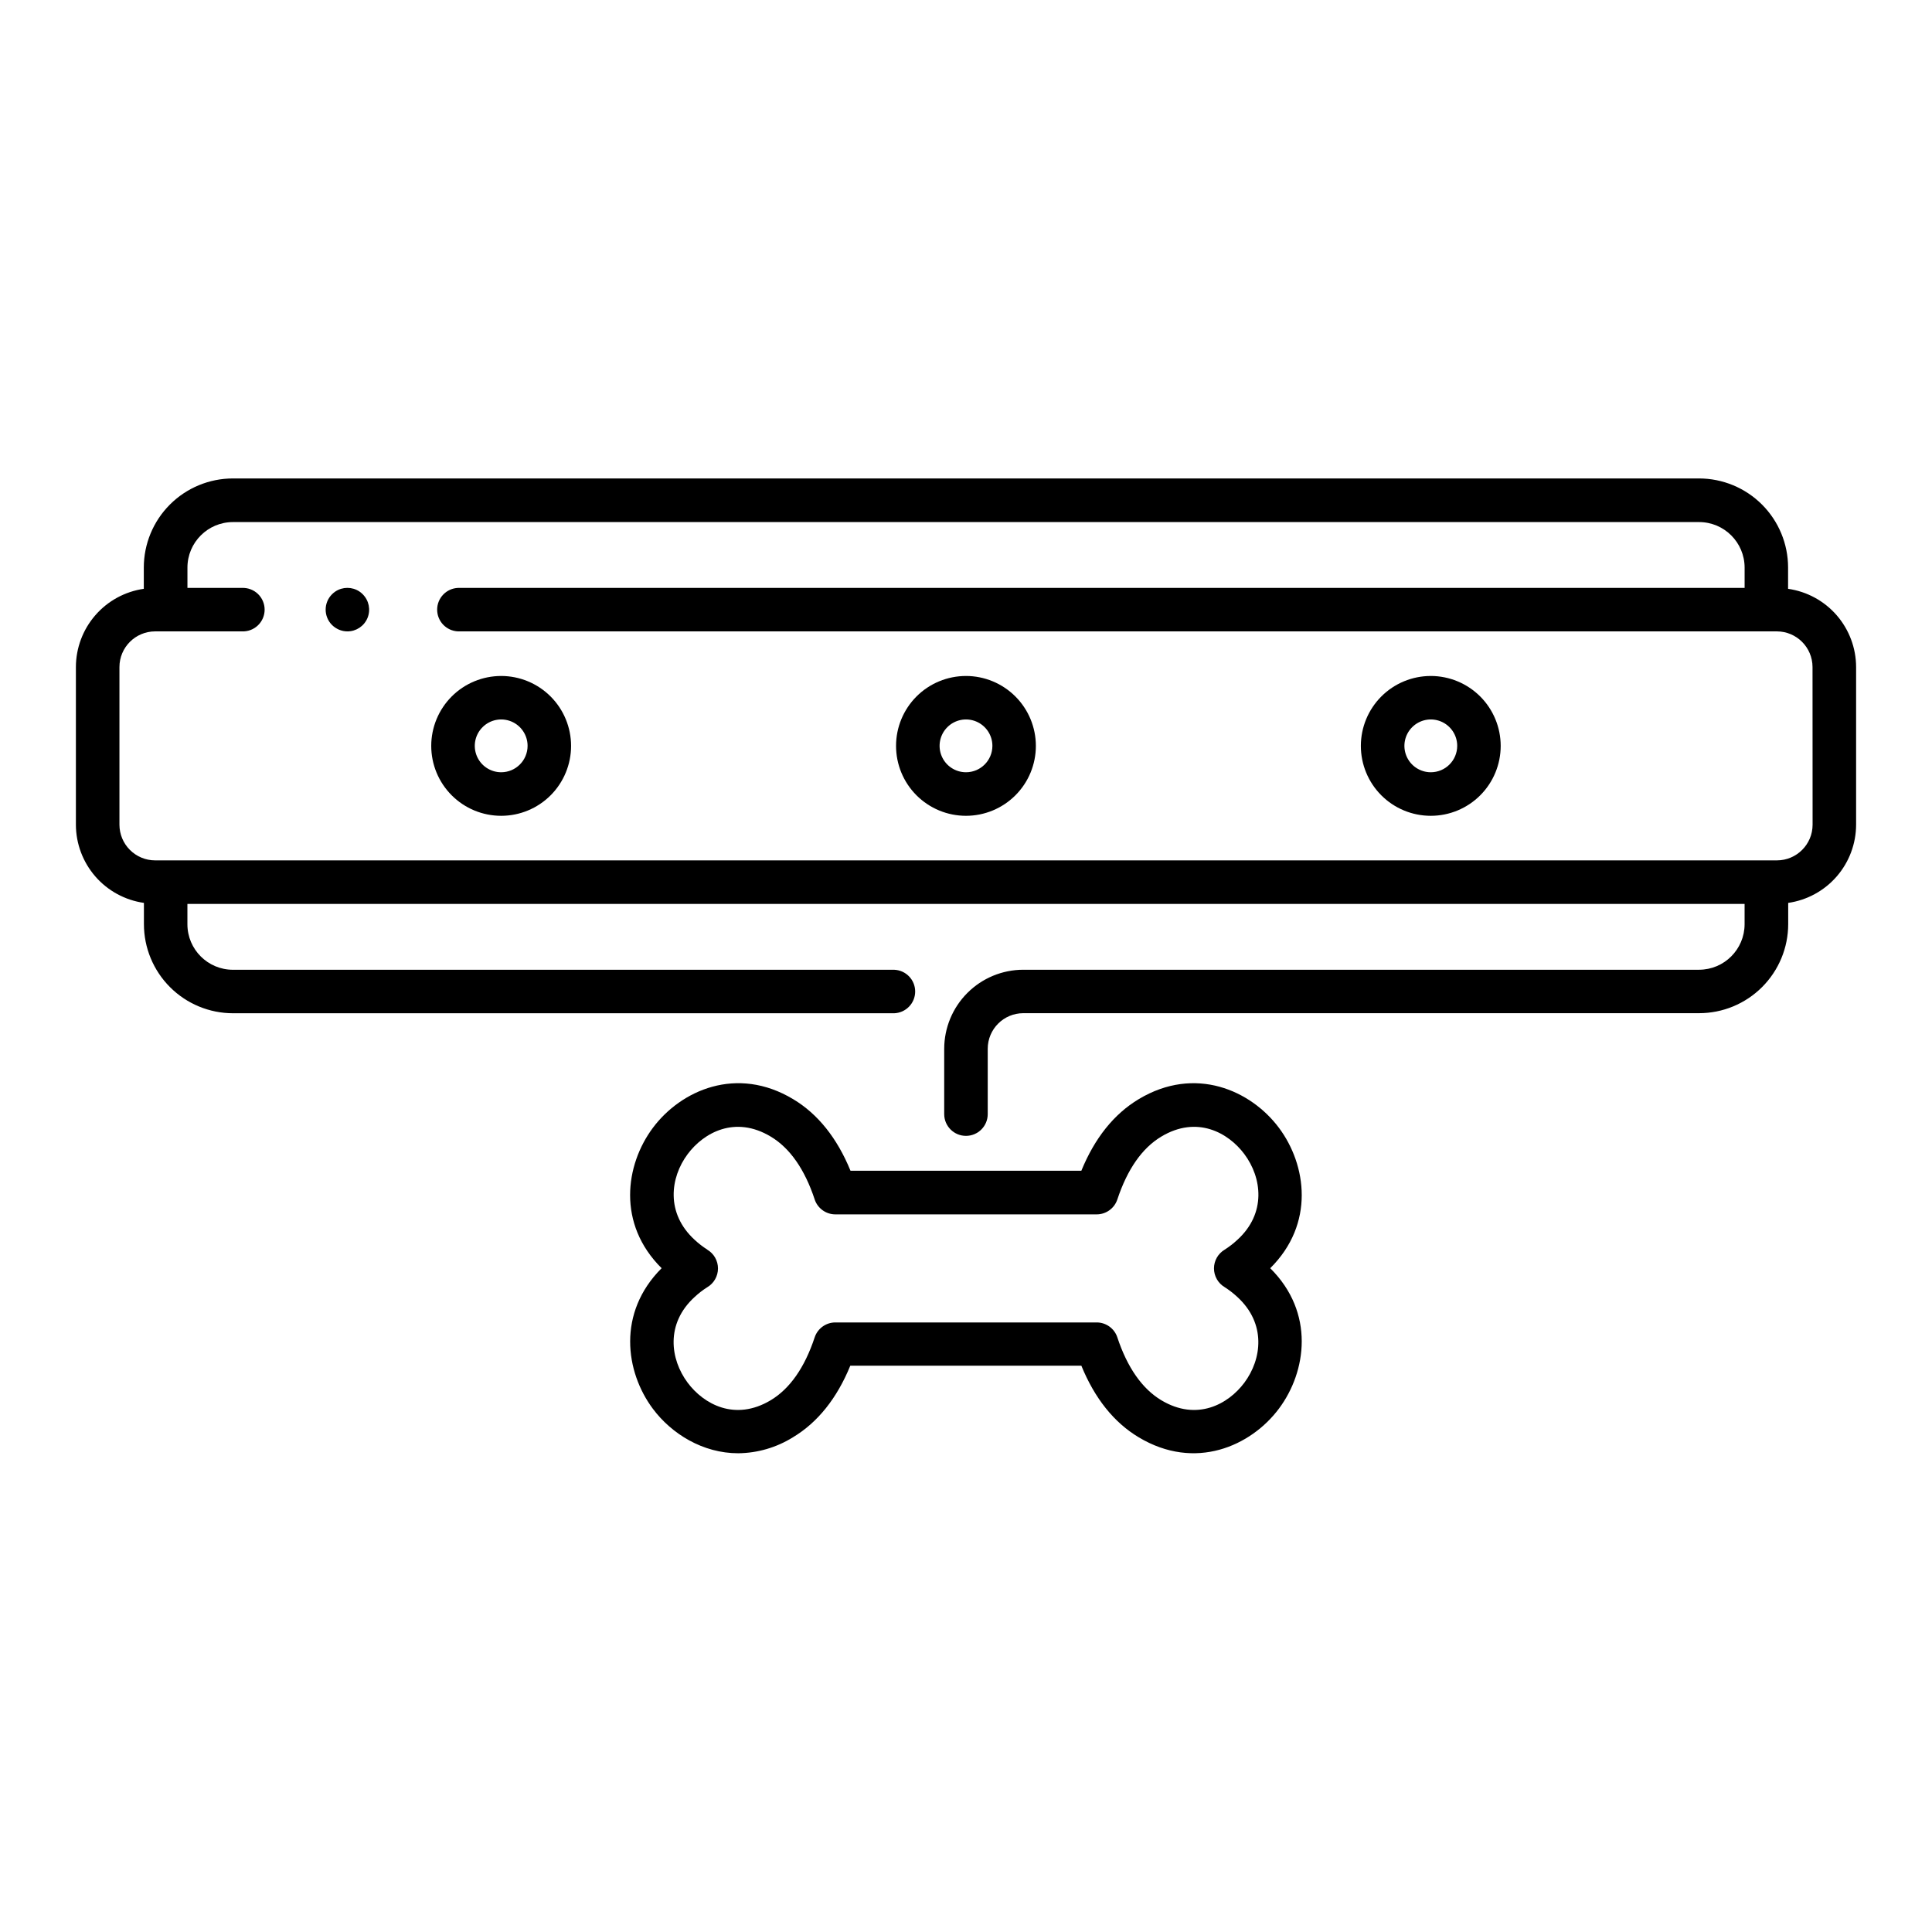
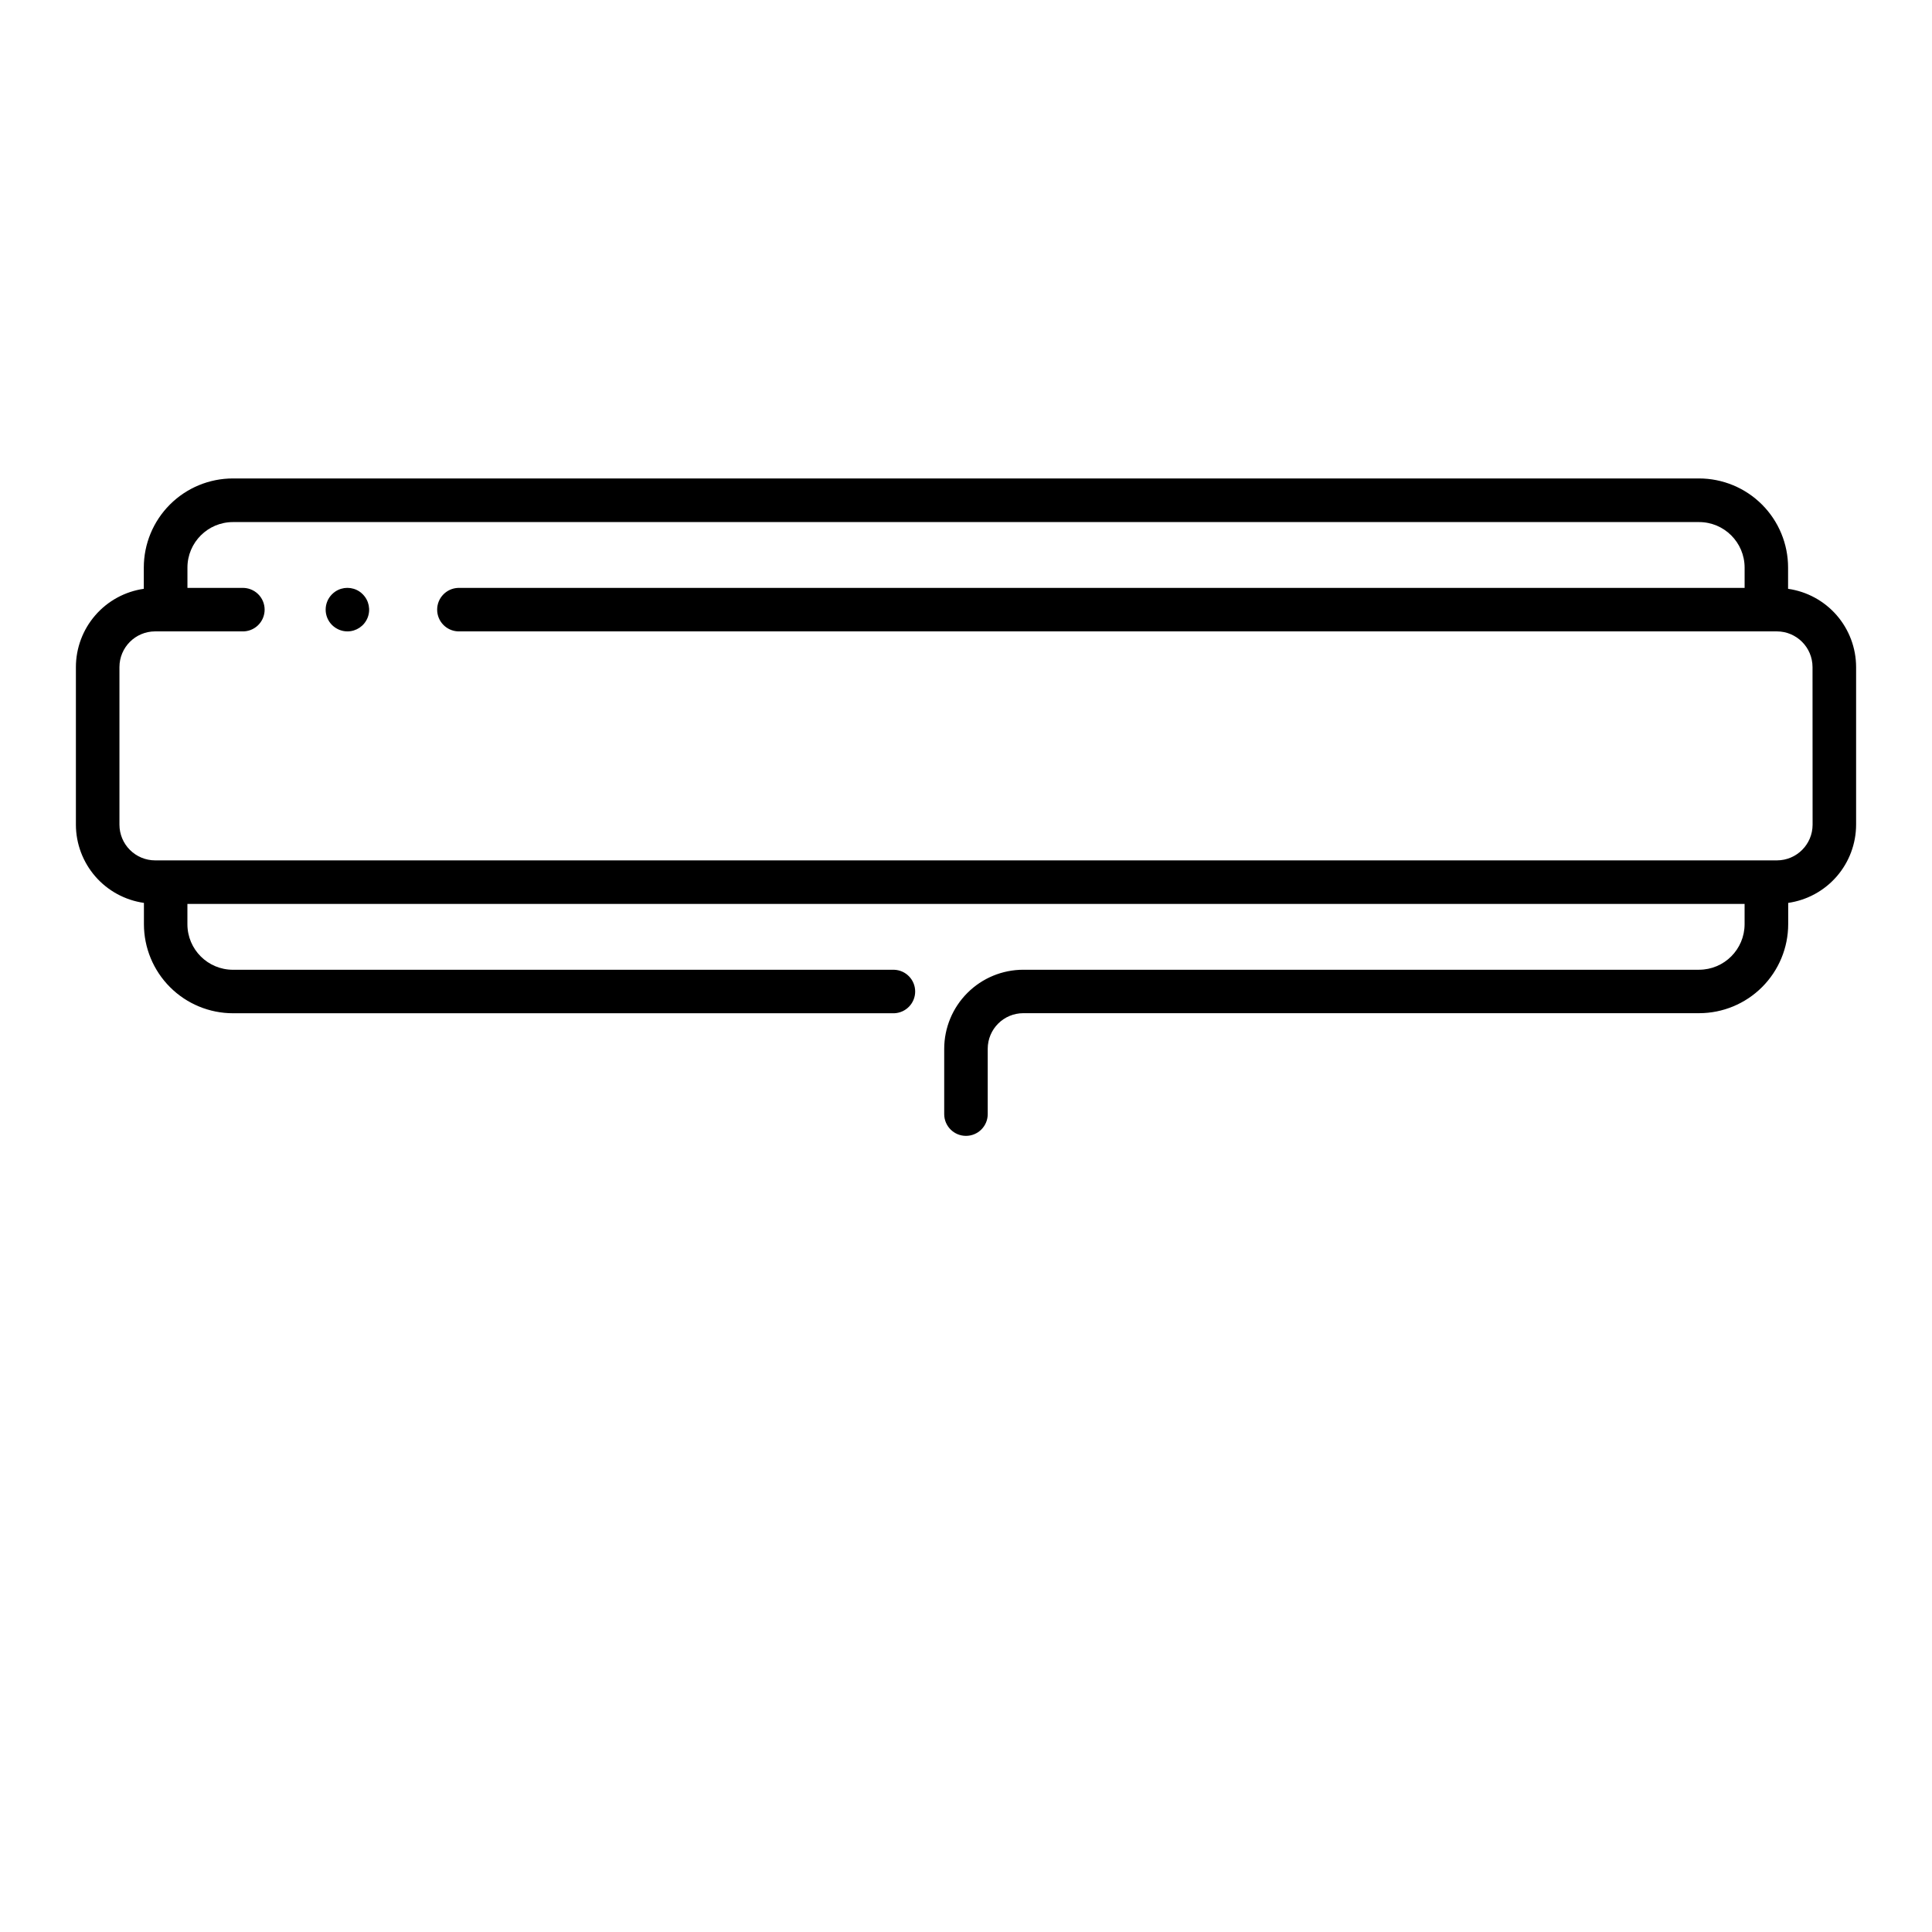
<svg xmlns="http://www.w3.org/2000/svg" fill="#000000" width="800px" height="800px" version="1.1" viewBox="144 144 512 512">
  <g>
    <path d="m617.86 300.04v-5.629c0-6.266-2.488-12.27-6.914-16.699-4.43-4.43-10.438-6.918-16.699-6.918h-388.52c-6.262 0-12.27 2.488-16.699 6.918-4.43 4.43-6.918 10.434-6.918 16.699v5.629c-4.988 0.719-9.555 3.207-12.859 7.019-3.305 3.809-5.129 8.68-5.137 13.723v41.77c0.012 5.043 1.844 9.914 5.152 13.719 3.312 3.809 7.883 6.293 12.875 7.004v5.629c0 6.266 2.488 12.27 6.918 16.699 4.426 4.43 10.434 6.918 16.699 6.918h175.24c3.09-0.129 5.531-2.672 5.531-5.762 0-3.094-2.441-5.633-5.531-5.762h-175.27c-6.656-0.004-12.055-5.398-12.062-12.055v-5.391h412.67v5.391c-0.02 6.652-5.414 12.039-12.066 12.047h-179.09 0.004c-5.559 0.004-10.883 2.211-14.812 6.141-3.93 3.926-6.141 9.25-6.148 14.809v17.309c0 3.184 2.582 5.766 5.766 5.766 3.184 0 5.766-2.582 5.766-5.766v-17.32c0.008-5.203 4.223-9.422 9.43-9.426h179.09-0.004c6.266 0 12.27-2.488 16.699-6.918s6.918-10.434 6.918-16.699v-5.609c4.992-0.719 9.559-3.211 12.863-7.019s5.125-8.68 5.133-13.723v-41.75c-0.008-5.047-1.836-9.922-5.144-13.734-3.312-3.809-7.887-6.297-12.883-7.008zm6.496 62.512c-0.004 5.223-4.238 9.453-9.457 9.457h-429.77c-2.512 0.004-4.918-0.992-6.695-2.766-1.777-1.773-2.777-4.18-2.781-6.691v-41.77c0.008-5.223 4.238-9.453 9.457-9.457h23.016c1.57 0.066 3.098-0.512 4.231-1.602 1.133-1.086 1.773-2.59 1.773-4.16 0-1.57-0.641-3.074-1.773-4.16-1.133-1.086-2.66-1.664-4.231-1.602h-14.453v-5.391c0.008-6.656 5.406-12.051 12.062-12.055h388.54c6.656 0.004 12.055 5.398 12.066 12.055v5.391h-340.96c-3.09 0.129-5.531 2.672-5.531 5.762 0 3.094 2.441 5.633 5.531 5.762h349.5c5.219 0.004 9.449 4.234 9.457 9.457z" />
-     <path d="m400 323.14c-4.918 0-9.633 1.949-13.109 5.422-3.477 3.477-5.43 8.191-5.43 13.105 0 4.914 1.949 9.629 5.426 13.105 3.477 3.477 8.191 5.426 13.105 5.426 4.914 0 9.629-1.953 13.102-5.43 3.477-3.477 5.426-8.195 5.422-13.109-0.004-4.91-1.957-9.617-5.43-13.09-3.469-3.469-8.176-5.422-13.086-5.43zm0 25.516c-2.832 0-5.383-1.703-6.465-4.316-1.082-2.617-0.484-5.625 1.516-7.625 2-2.004 5.012-2.602 7.625-1.52 2.613 1.086 4.32 3.637 4.32 6.465-0.008 3.863-3.137 6.992-6.996 6.996z" />
-     <path d="m276.82 323.14c-4.914 0-9.629 1.949-13.105 5.422-3.477 3.477-5.43 8.191-5.434 13.105 0 4.914 1.953 9.629 5.43 13.105 3.473 3.477 8.188 5.426 13.105 5.426 4.914 0 9.625-1.953 13.102-5.43 3.473-3.477 5.426-8.195 5.422-13.109-0.004-4.91-1.957-9.617-5.43-13.09-3.473-3.469-8.18-5.422-13.09-5.43zm0 25.516c-2.828 0-5.379-1.703-6.465-4.316-1.082-2.617-0.484-5.625 1.52-7.625 2-2.004 5.008-2.602 7.625-1.52 2.613 1.086 4.316 3.637 4.316 6.465-0.004 3.863-3.133 6.992-6.996 6.996z" />
-     <path d="m523.18 323.14c-4.914 0-9.629 1.949-13.105 5.422-3.477 3.477-5.434 8.191-5.434 13.105 0 4.914 1.953 9.629 5.426 13.105 3.477 3.477 8.191 5.426 13.105 5.426 4.918 0 9.629-1.953 13.105-5.43 3.473-3.477 5.426-8.195 5.422-13.109-0.004-4.91-1.957-9.617-5.43-13.09-3.473-3.469-8.18-5.422-13.09-5.43zm0 25.516c-2.828 0-5.379-1.703-6.465-4.316-1.082-2.617-0.484-5.625 1.52-7.625 2-2.004 5.008-2.602 7.621-1.52 2.617 1.086 4.32 3.637 4.32 6.465-0.004 3.863-3.133 6.992-6.996 6.996z" />
-     <path d="m317 517.32c4.981 6.672 13.254 11.809 22.633 11.809 5.133-0.055 10.148-1.52 14.504-4.231 6.555-3.938 11.652-10.301 15.203-18.98h61.227c3.551 8.68 8.648 15.055 15.203 18.98 14.945 8.973 29.758 2.344 37.184-7.625 7.293-9.781 9.535-25.418-2.332-37.184 11.867-11.758 9.625-27.395 2.332-37.176-7.43-9.969-22.238-16.602-37.184-7.625-6.555 3.938-11.652 10.301-15.203 18.973l-61.176-0.004c-3.551-8.668-8.648-15.047-15.203-18.973-14.945-8.973-29.758-2.344-37.184 7.625-7.293 9.781-9.535 25.418 2.332 37.176-11.828 11.82-9.625 27.453-2.336 37.234zm14.453-42.156 0.004 0.004c-1.195-0.758-2.32-1.625-3.356-2.59-7.723-7.066-6.504-16.512-1.859-22.73 4.242-5.688 12.555-10.32 22.023-4.633 5.066 3.039 8.992 8.648 11.641 16.668h-0.004c0.793 2.352 2.992 3.934 5.473 3.938h69.254c2.481 0 4.684-1.586 5.473-3.938 2.656-8.02 6.574-13.629 11.641-16.668 9.465-5.688 17.781-1.055 22.023 4.633 4.644 6.219 5.902 15.664-1.859 22.73h-0.004c-1.031 0.965-2.152 1.832-3.344 2.59-1.762 1.039-2.84 2.93-2.84 4.973s1.078 3.934 2.84 4.973c1.188 0.762 2.309 1.629 3.344 2.59 7.723 7.066 6.504 16.5 1.859 22.73-4.242 5.688-12.555 10.312-22.023 4.633-5.066-3.051-8.984-8.66-11.641-16.668h0.004c-0.789-2.352-2.992-3.938-5.473-3.938h-69.254c-2.481 0.004-4.68 1.586-5.473 3.938-2.648 8.012-6.574 13.617-11.641 16.668-9.465 5.676-17.781 1.055-22.023-4.633-4.644-6.231-5.902-15.664 1.859-22.73h0.004c1.023-0.961 2.137-1.82 3.324-2.57 1.766-1.039 2.848-2.934 2.848-4.981 0-2.051-1.082-3.945-2.848-4.984z" />
-     <path d="m239.26 300.76c-1.938-1.293-4.461-1.293-6.394 0-0.316 0.211-0.609 0.457-0.879 0.727-2.246 2.25-2.246 5.891 0 8.141 0.27 0.266 0.562 0.504 0.879 0.719 0.312 0.199 0.641 0.379 0.984 0.531 0.348 0.141 0.711 0.254 1.082 0.332 0.367 0.074 0.742 0.113 1.121 0.117 2.332 0.008 4.441-1.395 5.336-3.551 0.891-2.16 0.395-4.641-1.262-6.289-0.262-0.273-0.551-0.516-0.867-0.727z" />
+     <path d="m239.26 300.76c-1.938-1.293-4.461-1.293-6.394 0-0.316 0.211-0.609 0.457-0.879 0.727-2.246 2.25-2.246 5.891 0 8.141 0.27 0.266 0.562 0.504 0.879 0.719 0.312 0.199 0.641 0.379 0.984 0.531 0.348 0.141 0.711 0.254 1.082 0.332 0.367 0.074 0.742 0.113 1.121 0.117 2.332 0.008 4.441-1.395 5.336-3.551 0.891-2.16 0.395-4.641-1.262-6.289-0.262-0.273-0.551-0.516-0.867-0.727" />
  </g>
</svg>